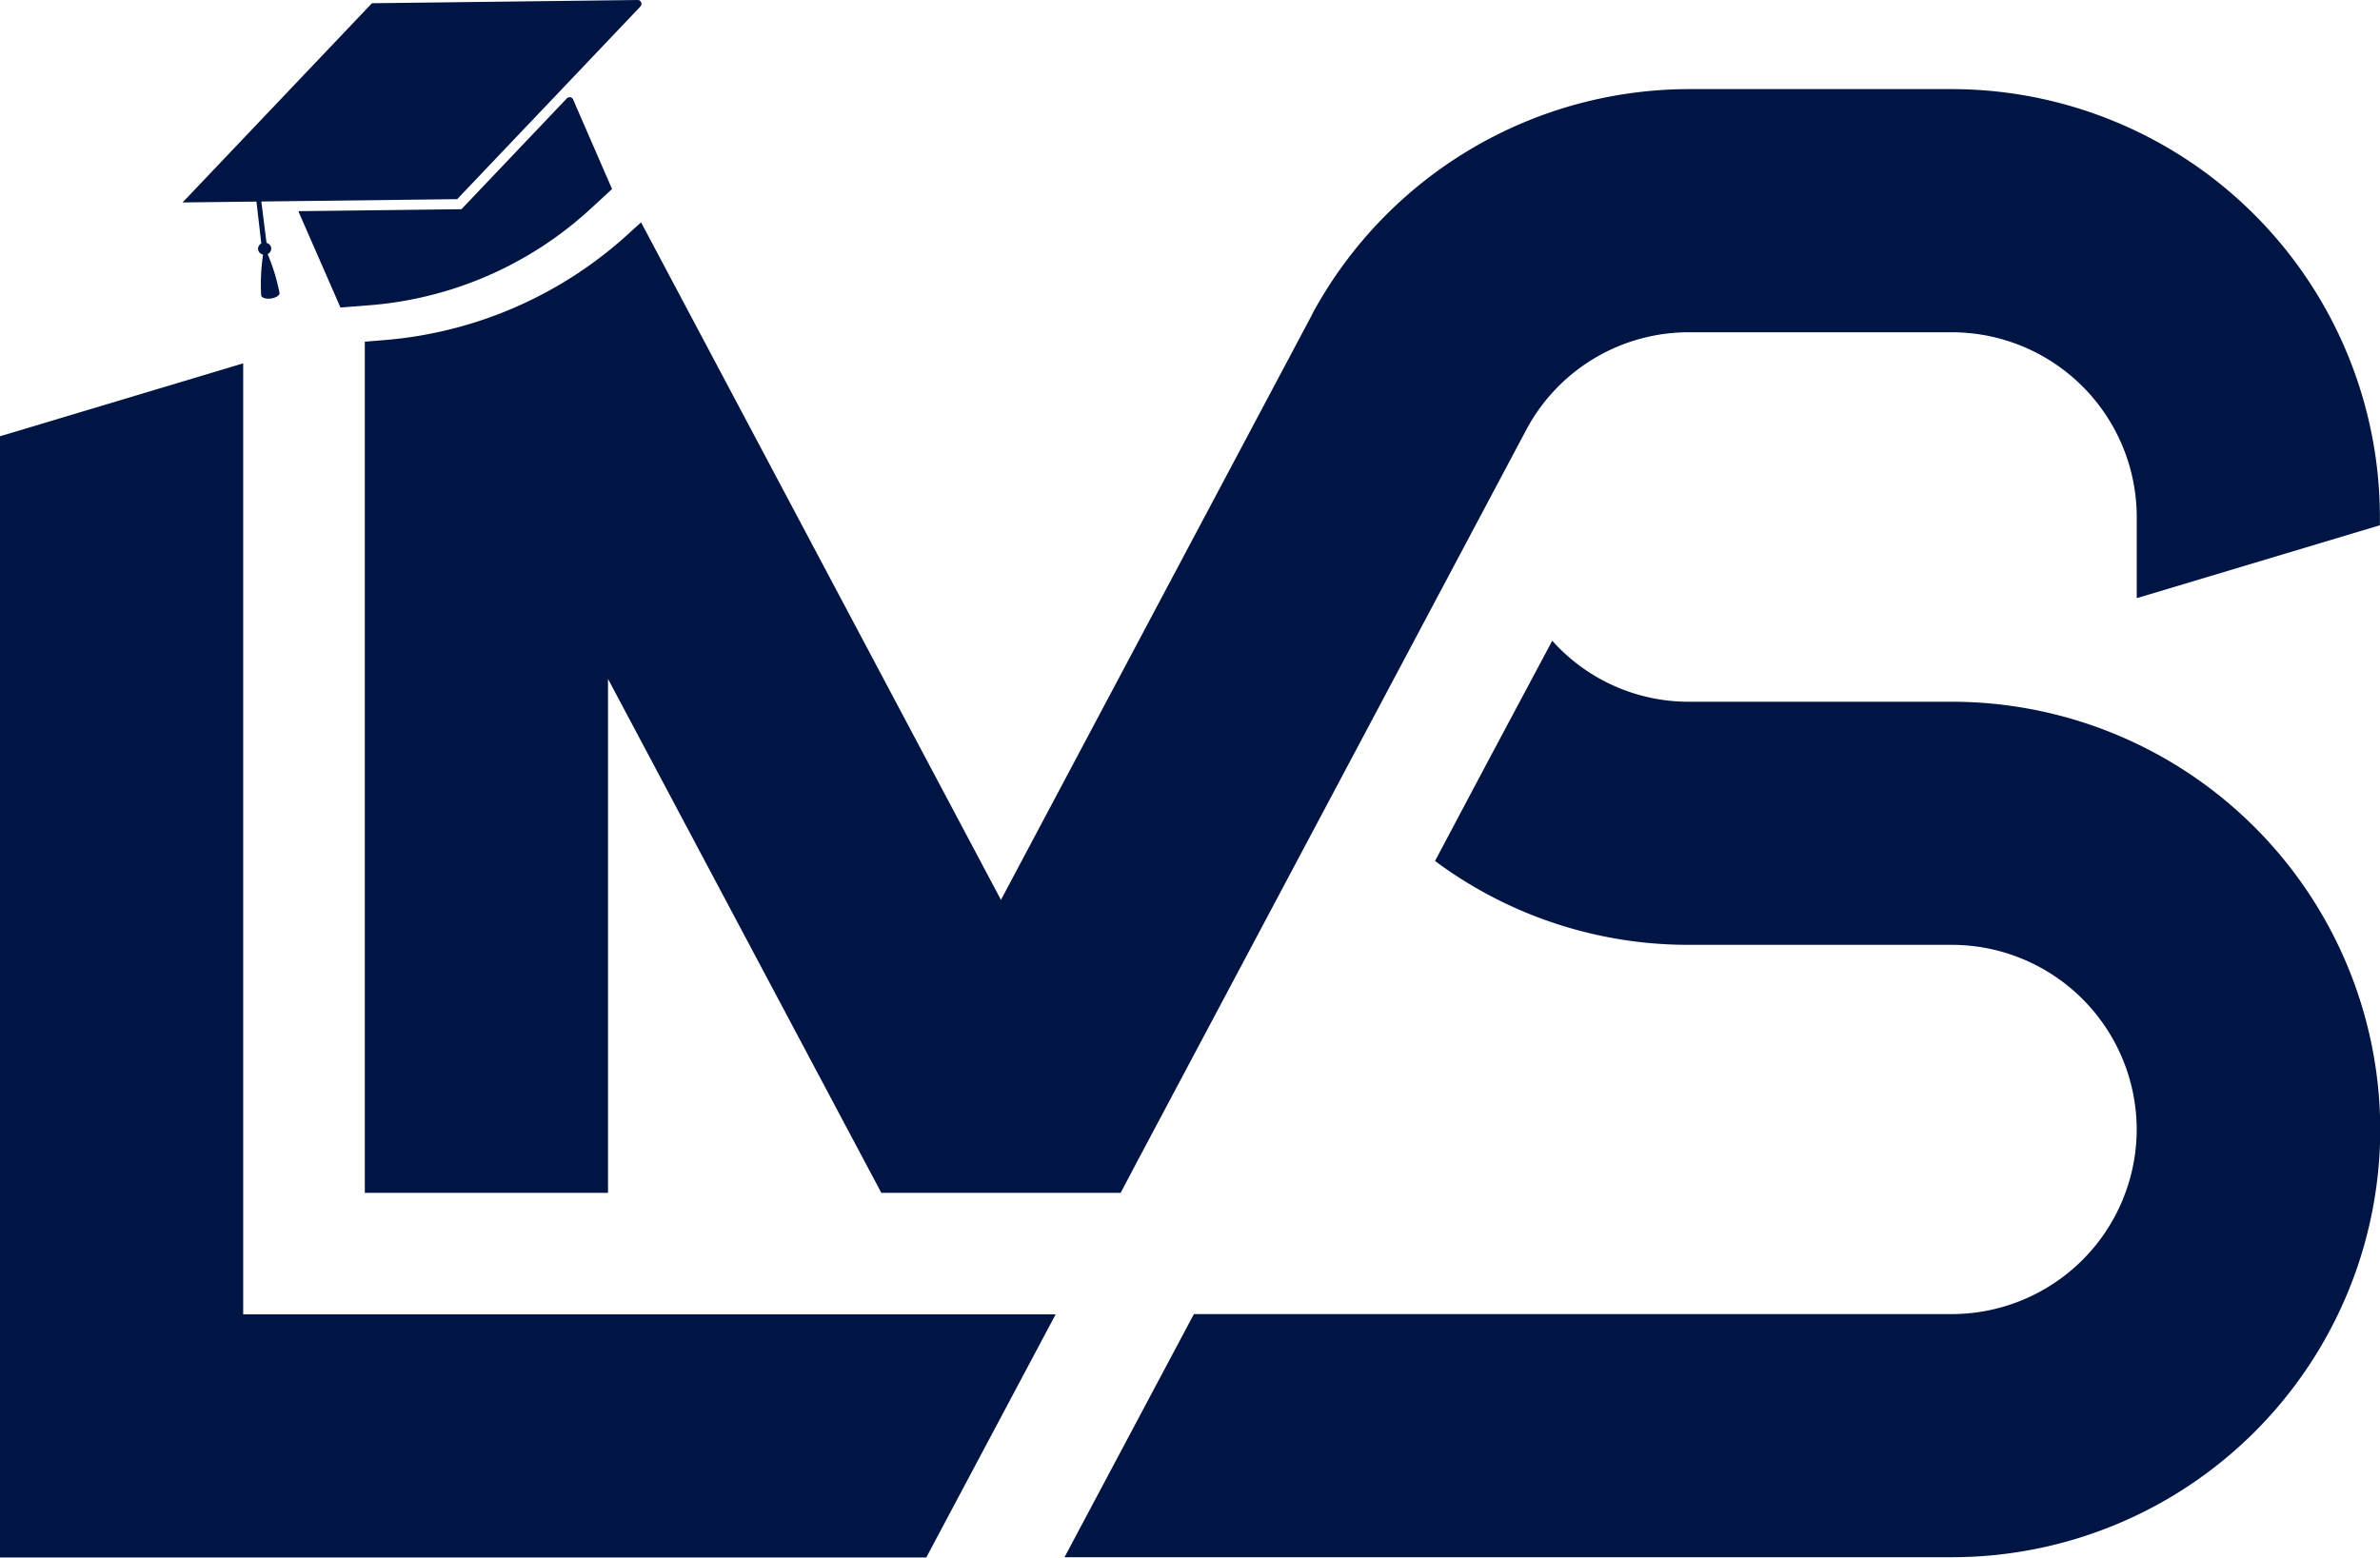
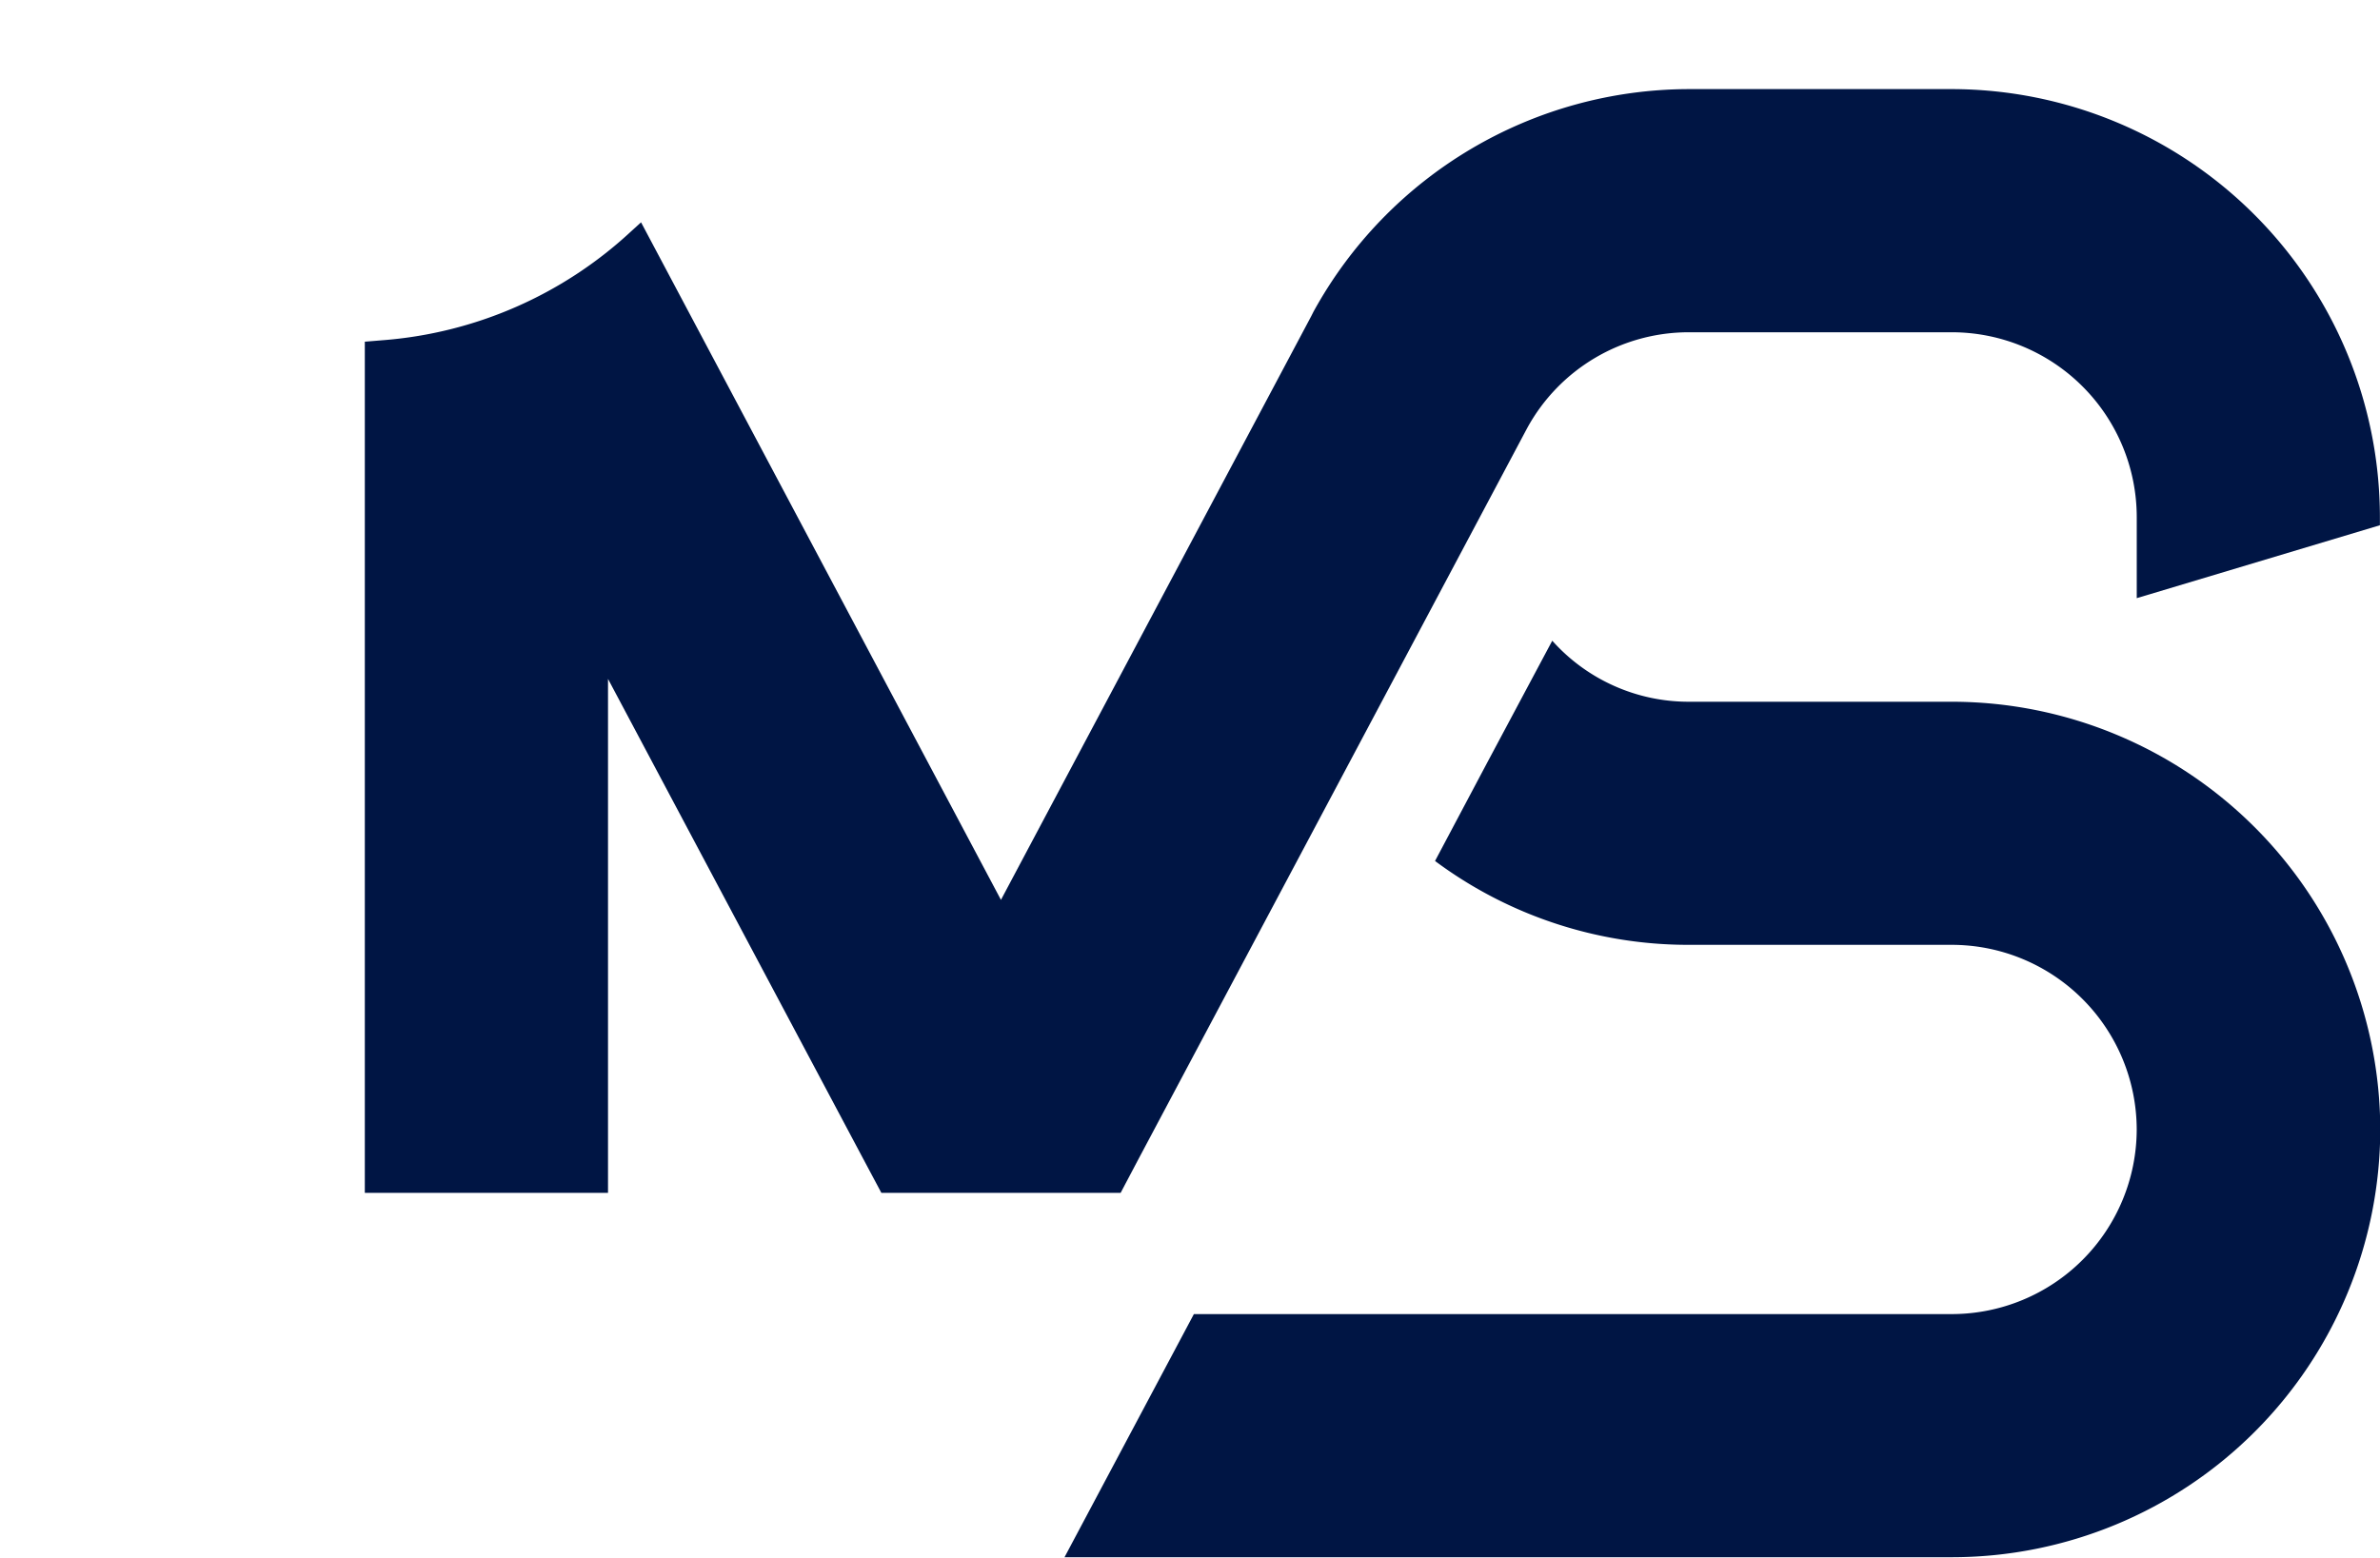
<svg xmlns="http://www.w3.org/2000/svg" width="73.458" height="48.086" viewBox="0 0 73.458 48.086">
  <g id="Group_1069" data-name="Group 1069" transform="translate(2382.09 -2606.619)">
-     <path id="Path_1917" data-name="Path 1917" d="M-2374.584,2621.564l-7.506,2.252v34.616h28.589l3.993-7.506h-25.076Z" transform="translate(0 -3.728)" fill="#001544" />
    <path id="Path_1918" data-name="Path 1918" d="M-2310.924,2634.858h-8.121a5.641,5.641,0,0,1-4.218-1.884l-2.027,3.8-1.591,3a13.086,13.086,0,0,0,7.836,2.589h8.121a5.712,5.712,0,0,1,5.7,5.7,5.711,5.711,0,0,1-5.7,5.7h-23.4l-3.993,7.506h27.4a13.225,13.225,0,0,0,13.21-13.21A13.23,13.23,0,0,0-2310.924,2634.858Z" transform="translate(-10.917 -6.574)" fill="#001544" />
    <path id="Path_1919" data-name="Path 1919" d="M-2318.1,2610.284h-8.121a13.24,13.24,0,0,0-11.589,6.875l-.068.135-9.577,18.021-11.108-20.918-.33.3a12.687,12.687,0,0,1-7.648,3.34l-.548.045v26.278h7.506v-15.867l7.881,14.824.556,1.043h7.385l.555-1.051,6.365-11.971,5.577-10.493.06-.112a5.683,5.683,0,0,1,4.984-2.942h8.121a5.711,5.711,0,0,1,5.7,5.7V2626l7.505-2.251v-.255A13.23,13.23,0,0,0-2318.1,2610.284Z" transform="translate(-3.741 -0.914)" fill="#001544" />
-     <path id="Path_1920" data-name="Path 1920" d="M-2361.539,2610.66l-3.249,3.417-5.034.061,1.3,2.973.883-.068a11.394,11.394,0,0,0,6.849-2.989l.651-.6-1.2-2.759A.118.118,0,0,0-2361.539,2610.66Z" transform="translate(-3.06 -0.999)" fill="#001544" />
-     <path id="Path_1921" data-name="Path 1921" d="M-2372.157,2614.135a.192.192,0,0,0-.1.186.192.192,0,0,0,.155.157,6.108,6.108,0,0,0-.059,1.257c.009.076.144.121.3.1s.276-.1.267-.172a6.193,6.193,0,0,0-.367-1.2.194.194,0,0,0,.111-.19.194.194,0,0,0-.146-.156l-.16-1.277,1.271-.015,4.774-.058,3.2-3.364,2.456-2.584a.118.118,0,0,0-.087-.2l-8.2.1-5.845,6.15,2.28-.027Z" transform="translate(-1.868)" fill="#001544" />
  </g>
</svg>